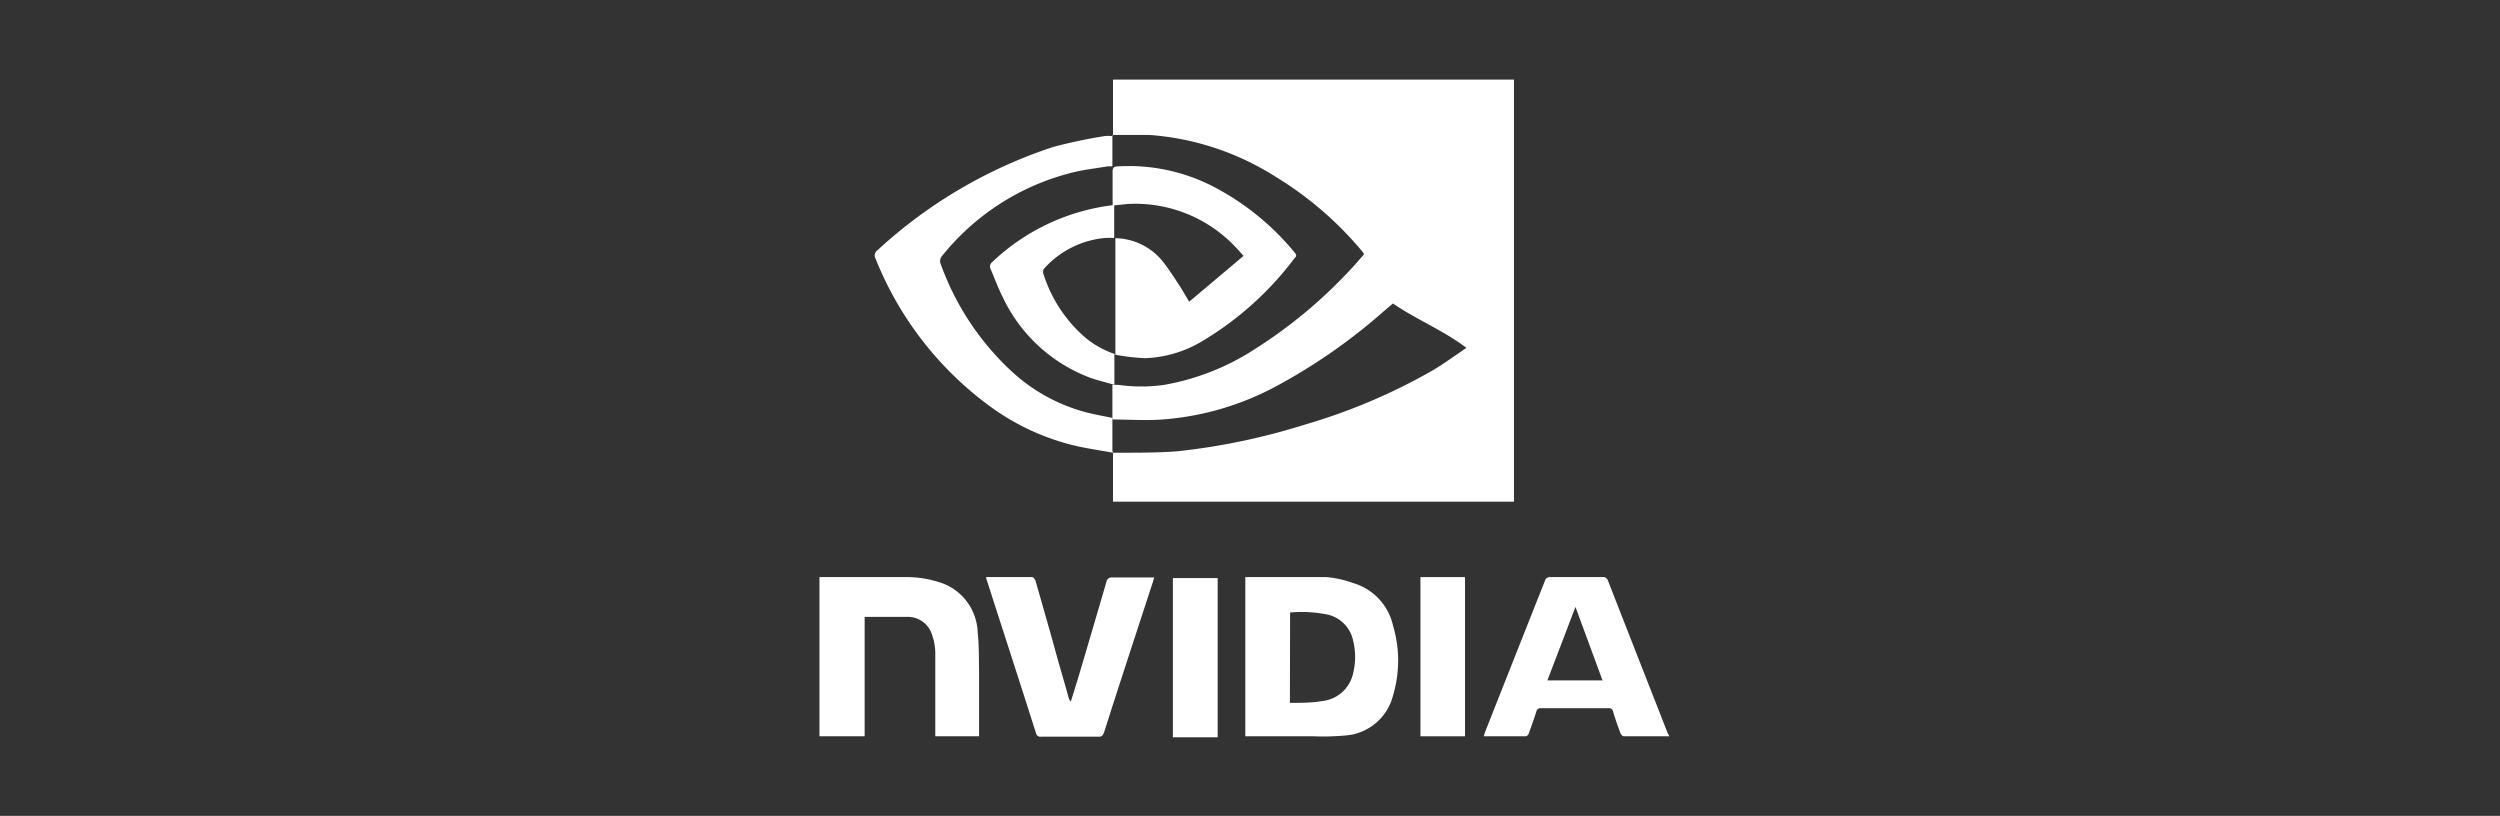
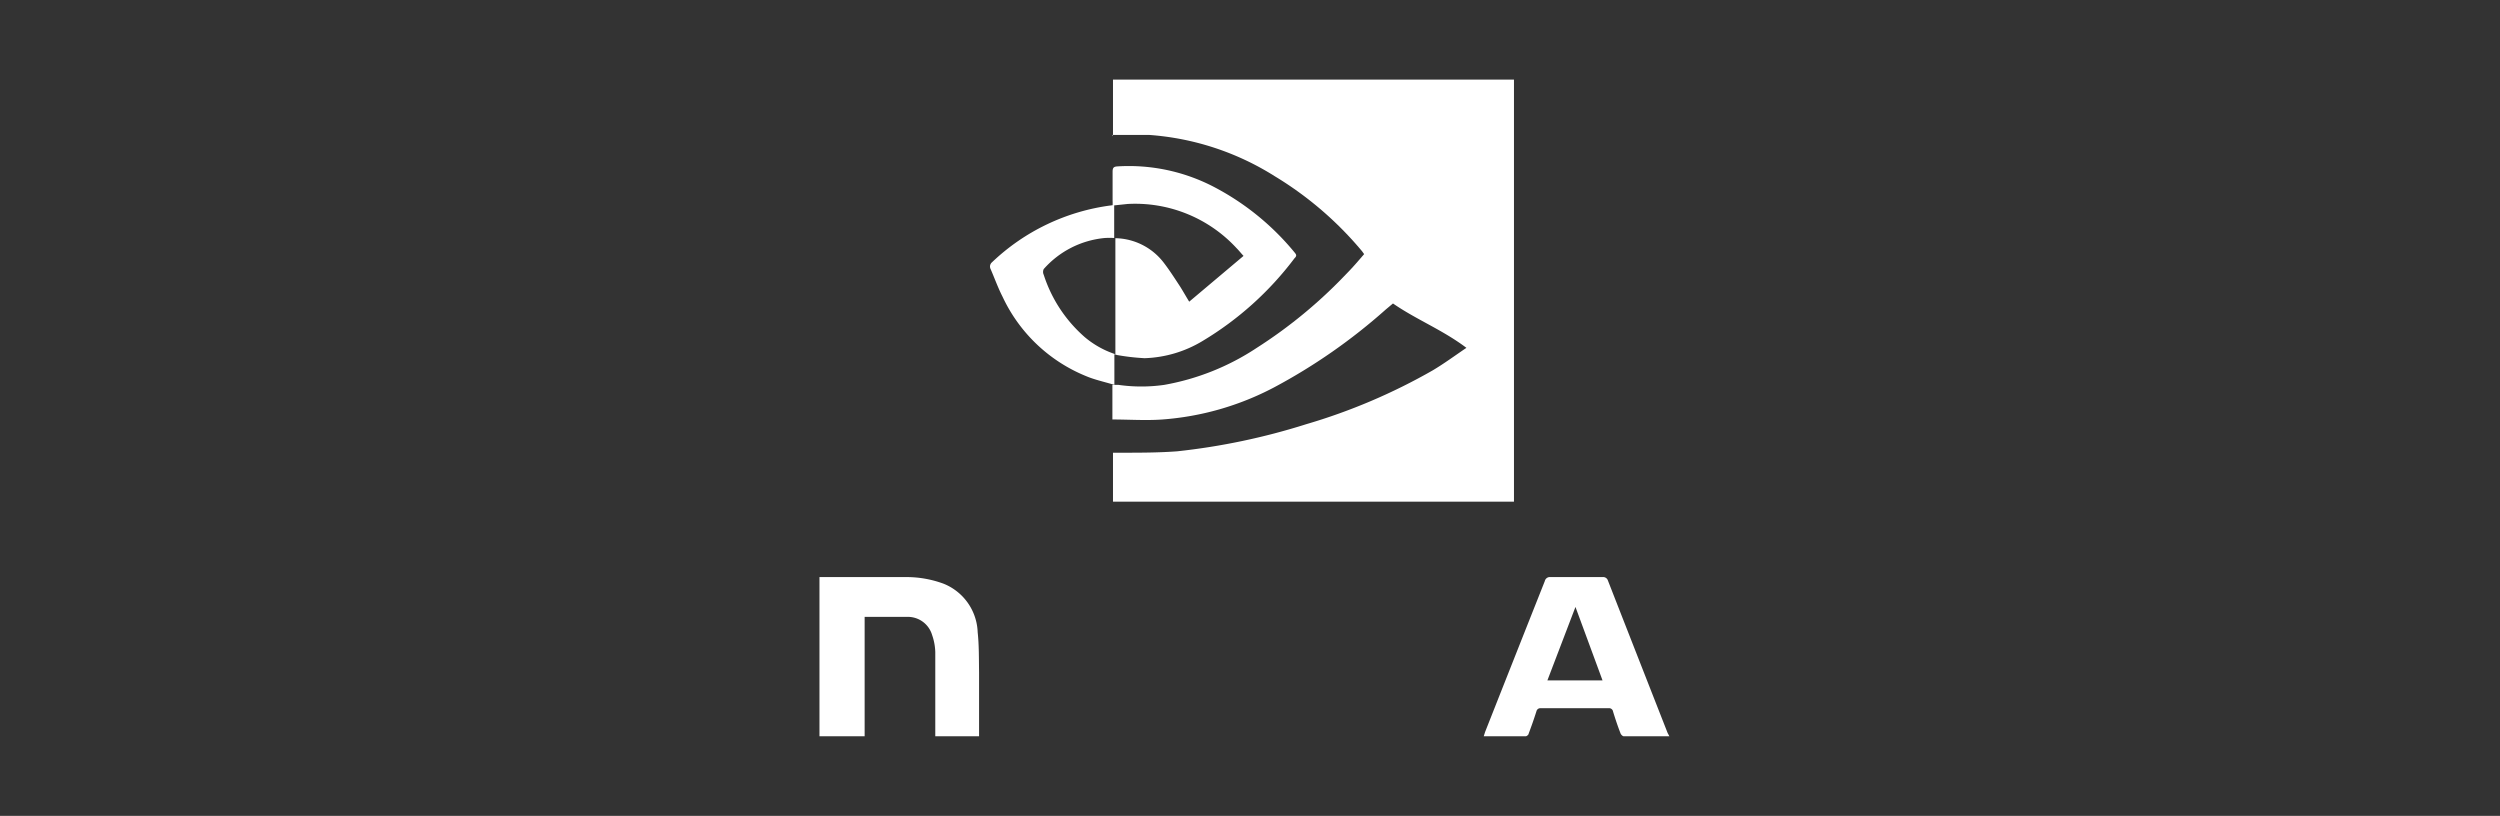
<svg xmlns="http://www.w3.org/2000/svg" id="be5f4b39-de8a-4c4c-bea6-ab8bd420a1e0" data-name="MIT logo" viewBox="0 0 125.63 41">
  <rect x="0" y="0" width="125.63" height="41" fill="#333333" stroke="none" />
  <defs>
    <style>.ba99704b-d335-4ed4-b7c0-db4d07b6876f{fill:#fff;}</style>
  </defs>
  <path class="ba99704b-d335-4ed4-b7c0-db4d07b6876f" d="M55.93,6.85V4H76.08V25.21H55.93V22.75h0c.12,0,.24,0,.36,0,.95,0,1.92,0,2.86-.07a33.19,33.19,0,0,0,6.48-1.36A29.58,29.58,0,0,0,72,18.61c.57-.34,1.1-.73,1.69-1.13-1.19-.9-2.52-1.42-3.69-2.23l-.37.31A28.74,28.74,0,0,1,64,19.48a14.27,14.27,0,0,1-5.59,1.6c-.83.06-1.67,0-2.51,0h0V19.34l.11,0,.19,0a8.13,8.13,0,0,0,2.31,0,12.29,12.29,0,0,0,4.63-1.85,24,24,0,0,0,4.51-3.72c.31-.31.6-.65.9-1l-.1-.14a17.5,17.5,0,0,0-4.4-3.78,13.64,13.64,0,0,0-6.31-2.07c-.61,0-1.23,0-1.84,0Z" />
-   <path class="ba99704b-d335-4ed4-b7c0-db4d07b6876f" d="M55.93,22.75c-.6-.11-1.22-.2-1.81-.33a11.89,11.89,0,0,1-4.37-2A17,17,0,0,1,44,13a.32.32,0,0,1,.1-.43,24.1,24.1,0,0,1,8.81-5.18,25.37,25.37,0,0,1,2.59-.55,1.79,1.79,0,0,1,.4,0h0V8.36l-.24,0c-.58.1-1.16.16-1.73.3a12.17,12.17,0,0,0-6.58,4.19.39.39,0,0,0-.07.44,13.63,13.63,0,0,0,3.62,5.43,8.86,8.86,0,0,0,3.68,2c.43.11.88.19,1.32.28h0v1.66Z" />
-   <path class="ba99704b-d335-4ed4-b7c0-db4d07b6876f" d="M62.58,37v-8l.18,0c1.3,0,2.6,0,3.89,0A5.39,5.39,0,0,1,68,29.3a2.88,2.88,0,0,1,2,2.13,6.15,6.15,0,0,1,0,3.53,2.67,2.67,0,0,1-2.39,2A12.78,12.78,0,0,1,66,37H62.58Zm2.24-1.68c.56,0,1.1,0,1.62-.09A1.78,1.78,0,0,0,68,33.82a3.42,3.42,0,0,0,0-1.62,1.7,1.7,0,0,0-1.26-1.31,6.43,6.43,0,0,0-1.91-.11Z" />
  <path class="ba99704b-d335-4ed4-b7c0-db4d07b6876f" d="M49.2,37H47c0-.24,0-.46,0-.68,0-1.18,0-2.37,0-3.55a2.84,2.84,0,0,0-.16-.86A1.27,1.27,0,0,0,45.56,31c-.69,0-1.39,0-2.11,0V37H41.18V29h4.28a5.37,5.37,0,0,1,1.95.33,2.73,2.73,0,0,1,1.72,2.44c.07.65.06,1.3.07,2,0,1,0,2,0,3Z" />
  <path class="ba99704b-d335-4ed4-b7c0-db4d07b6876f" d="M83.89,37H81.6c-.06,0-.15-.09-.17-.16-.14-.36-.26-.72-.37-1.08a.2.2,0,0,0-.23-.17h-3.4a.2.2,0,0,0-.22.15c-.12.38-.25.75-.39,1.12,0,.06-.1.14-.15.14H74.56l.07-.22q1.5-3.8,3-7.58a.26.26,0,0,1,.29-.2h2.61a.25.25,0,0,1,.27.17c1,2.56,2,5.11,3,7.66Zm-6.13-2.81h2.77L79.17,30.5Z" />
-   <path class="ba99704b-d335-4ed4-b7c0-db4d07b6876f" d="M49.55,29h2.32c.06,0,.15.12.17.2.38,1.32.76,2.64,1.13,4,.18.62.36,1.24.53,1.86a.5.5,0,0,0,.11.2l.36-1.16q.72-2.43,1.43-4.86a.26.26,0,0,1,.3-.22H58l-.07.24c-.82,2.52-1.64,5-2.45,7.55-.06.16-.13.22-.3.21H52.33a.23.23,0,0,1-.27-.18c-.81-2.55-1.64-5.1-2.46-7.65C49.58,29.16,49.58,29.12,49.55,29Z" />
-   <path class="ba99704b-d335-4ed4-b7c0-db4d07b6876f" d="M61.19,29.05v8H58.94v-8Z" />
-   <path class="ba99704b-d335-4ed4-b7c0-db4d07b6876f" d="M73.62,37H71.38v-8h2.24Z" />
  <path class="ba99704b-d335-4ed4-b7c0-db4d07b6876f" d="M55.91,10.33a2.13,2.13,0,0,0,0-.25c0-.49,0-1,0-1.45,0-.22.07-.26.27-.27a9.25,9.25,0,0,1,4.76,1,13.09,13.09,0,0,1,4.11,3.32c.07.09.15.16,0,.3a16.17,16.17,0,0,1-4.61,4.15,6,6,0,0,1-2.92.87,11.17,11.17,0,0,1-1.39-.16L56,17.8v1.54c-.5-.15-1-.26-1.4-.43a7.93,7.93,0,0,1-4.22-4c-.23-.45-.4-.93-.6-1.39a.28.28,0,0,1,.07-.34,10.66,10.66,0,0,1,6-2.86.33.33,0,0,1,.14,0c0,.55,0,1.09,0,1.64a3.71,3.71,0,0,0-.47,0,4.67,4.67,0,0,0-3.07,1.56.33.33,0,0,0,0,.29,7,7,0,0,0,2.06,3.13,4.64,4.64,0,0,0,1.54.86V14.36c0-.8,0-1.59,0-2.39a3.13,3.13,0,0,1,2.43,1.23c.3.39.56.8.83,1.21.15.24.29.49.45.75l2.73-2.3c-.13-.14-.24-.28-.36-.4a6.93,6.93,0,0,0-5.47-2.21Z" />
</svg>